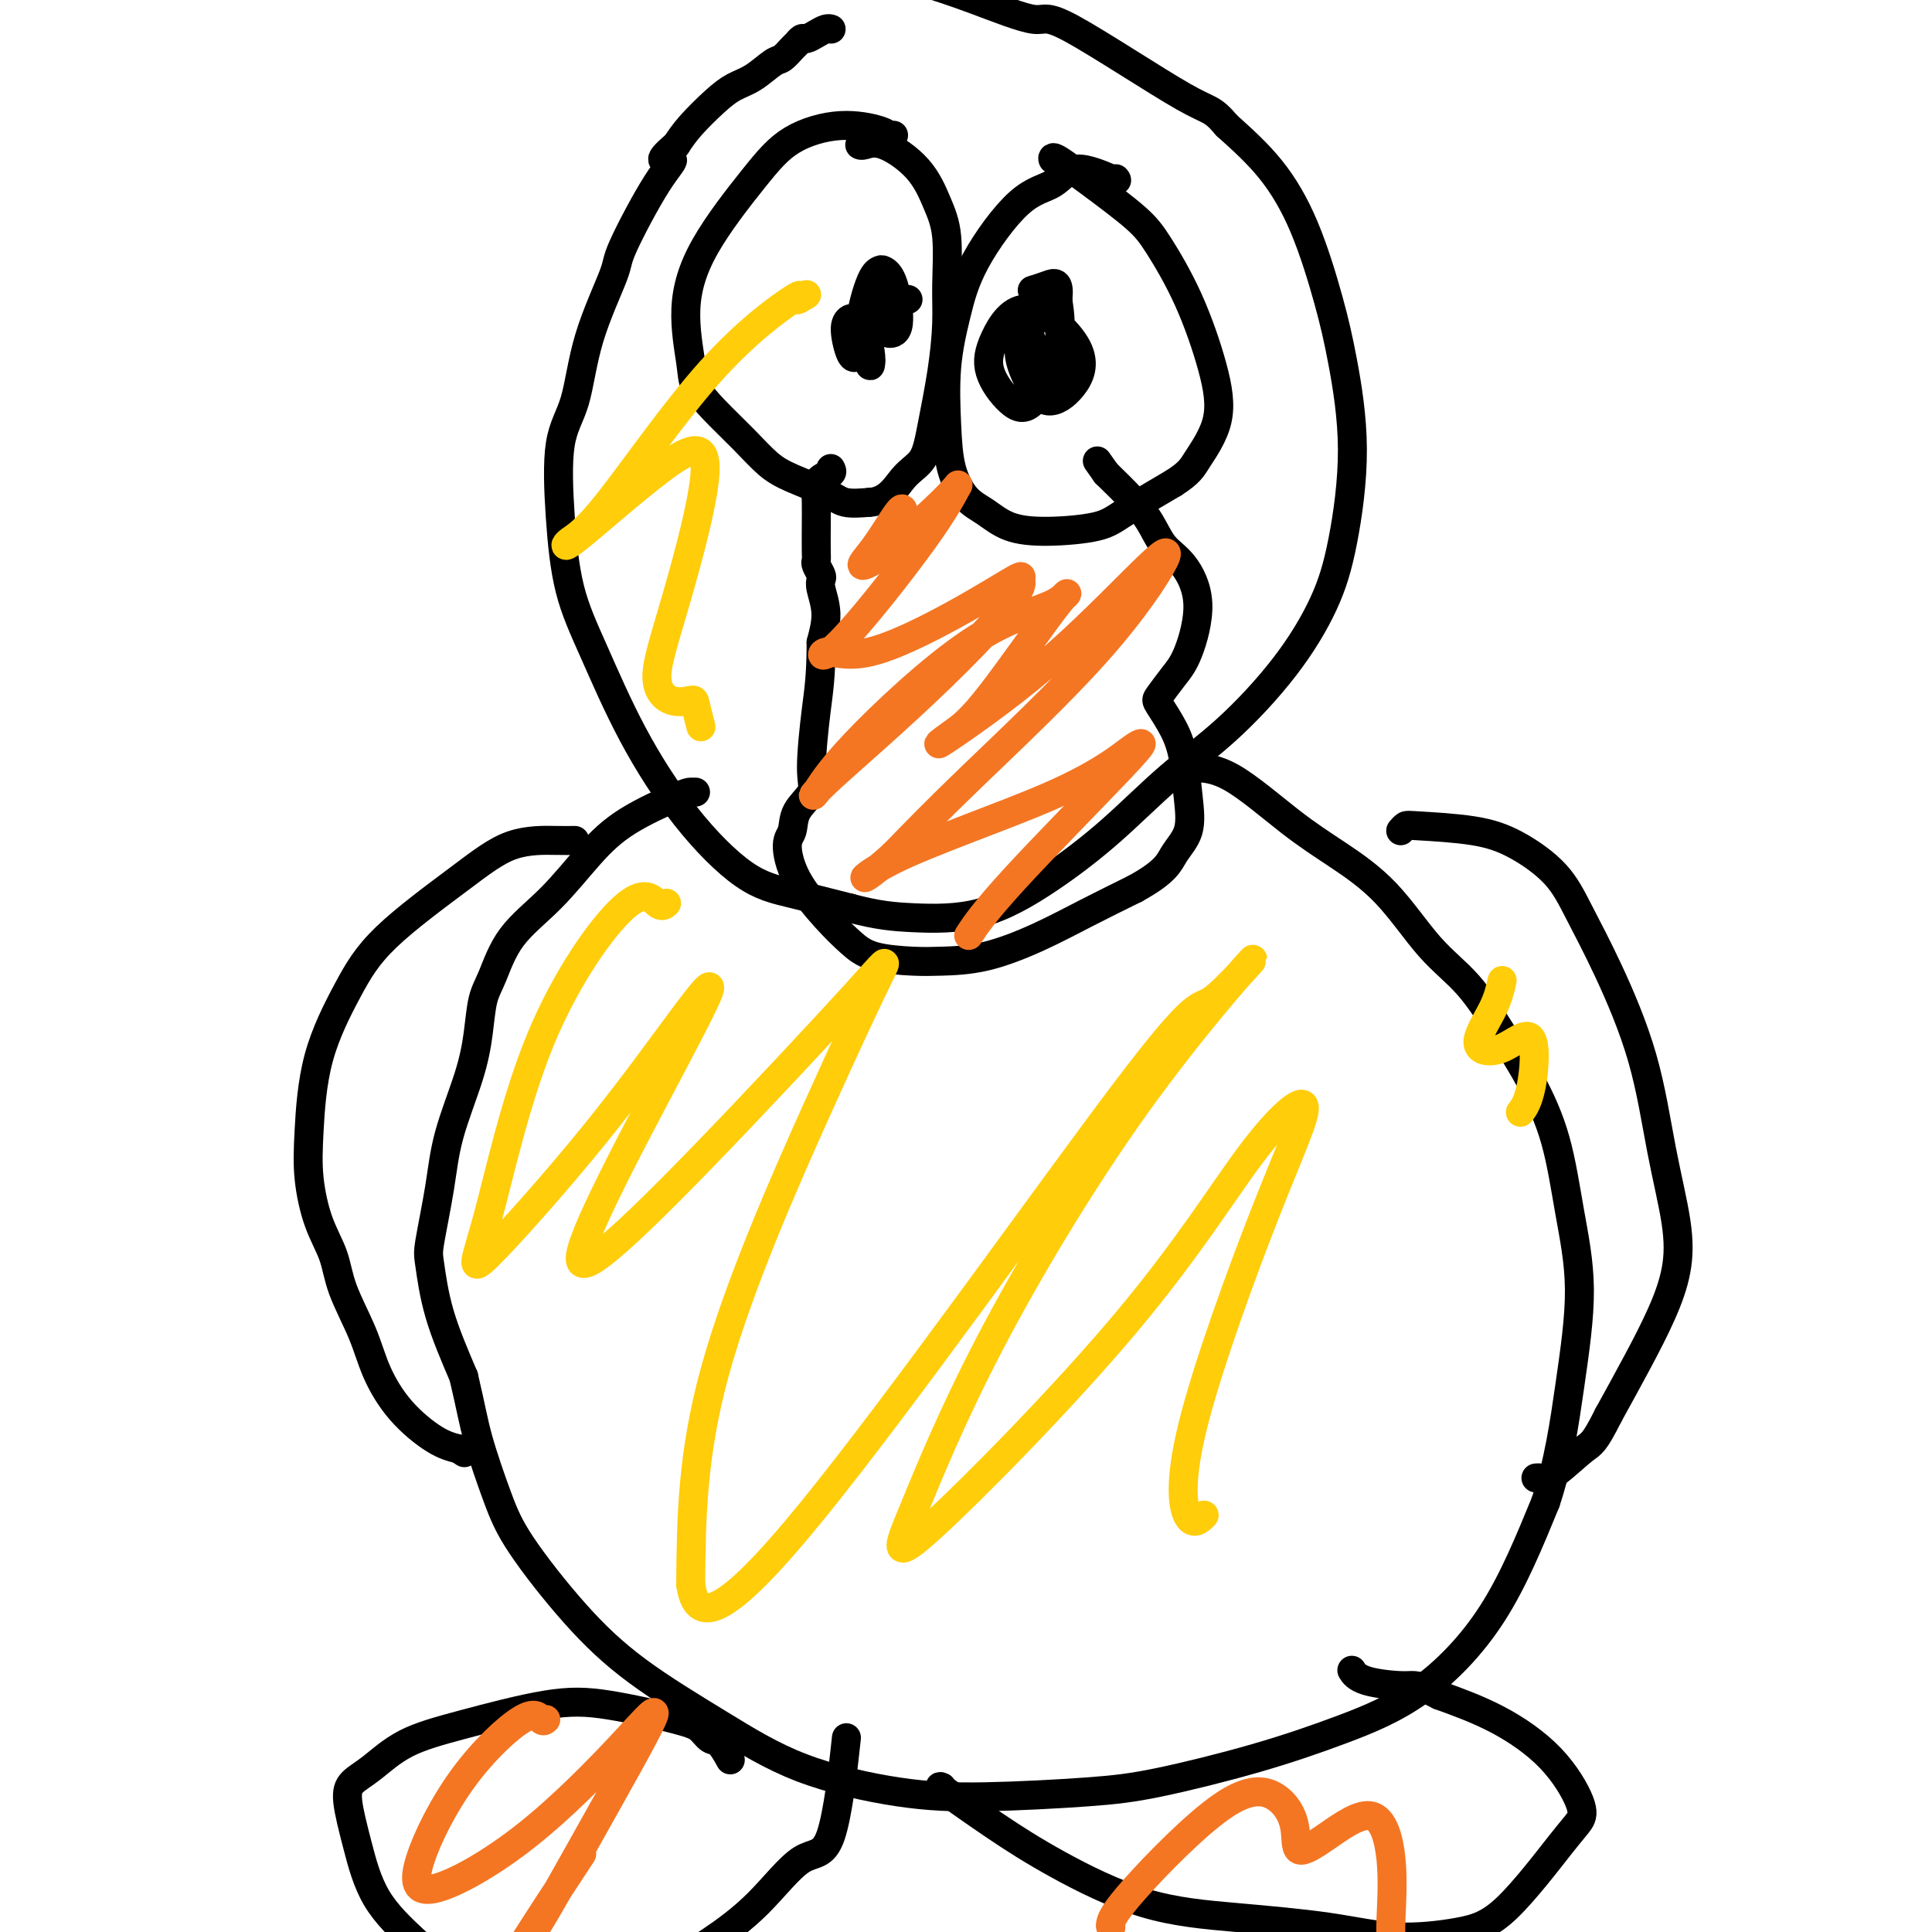
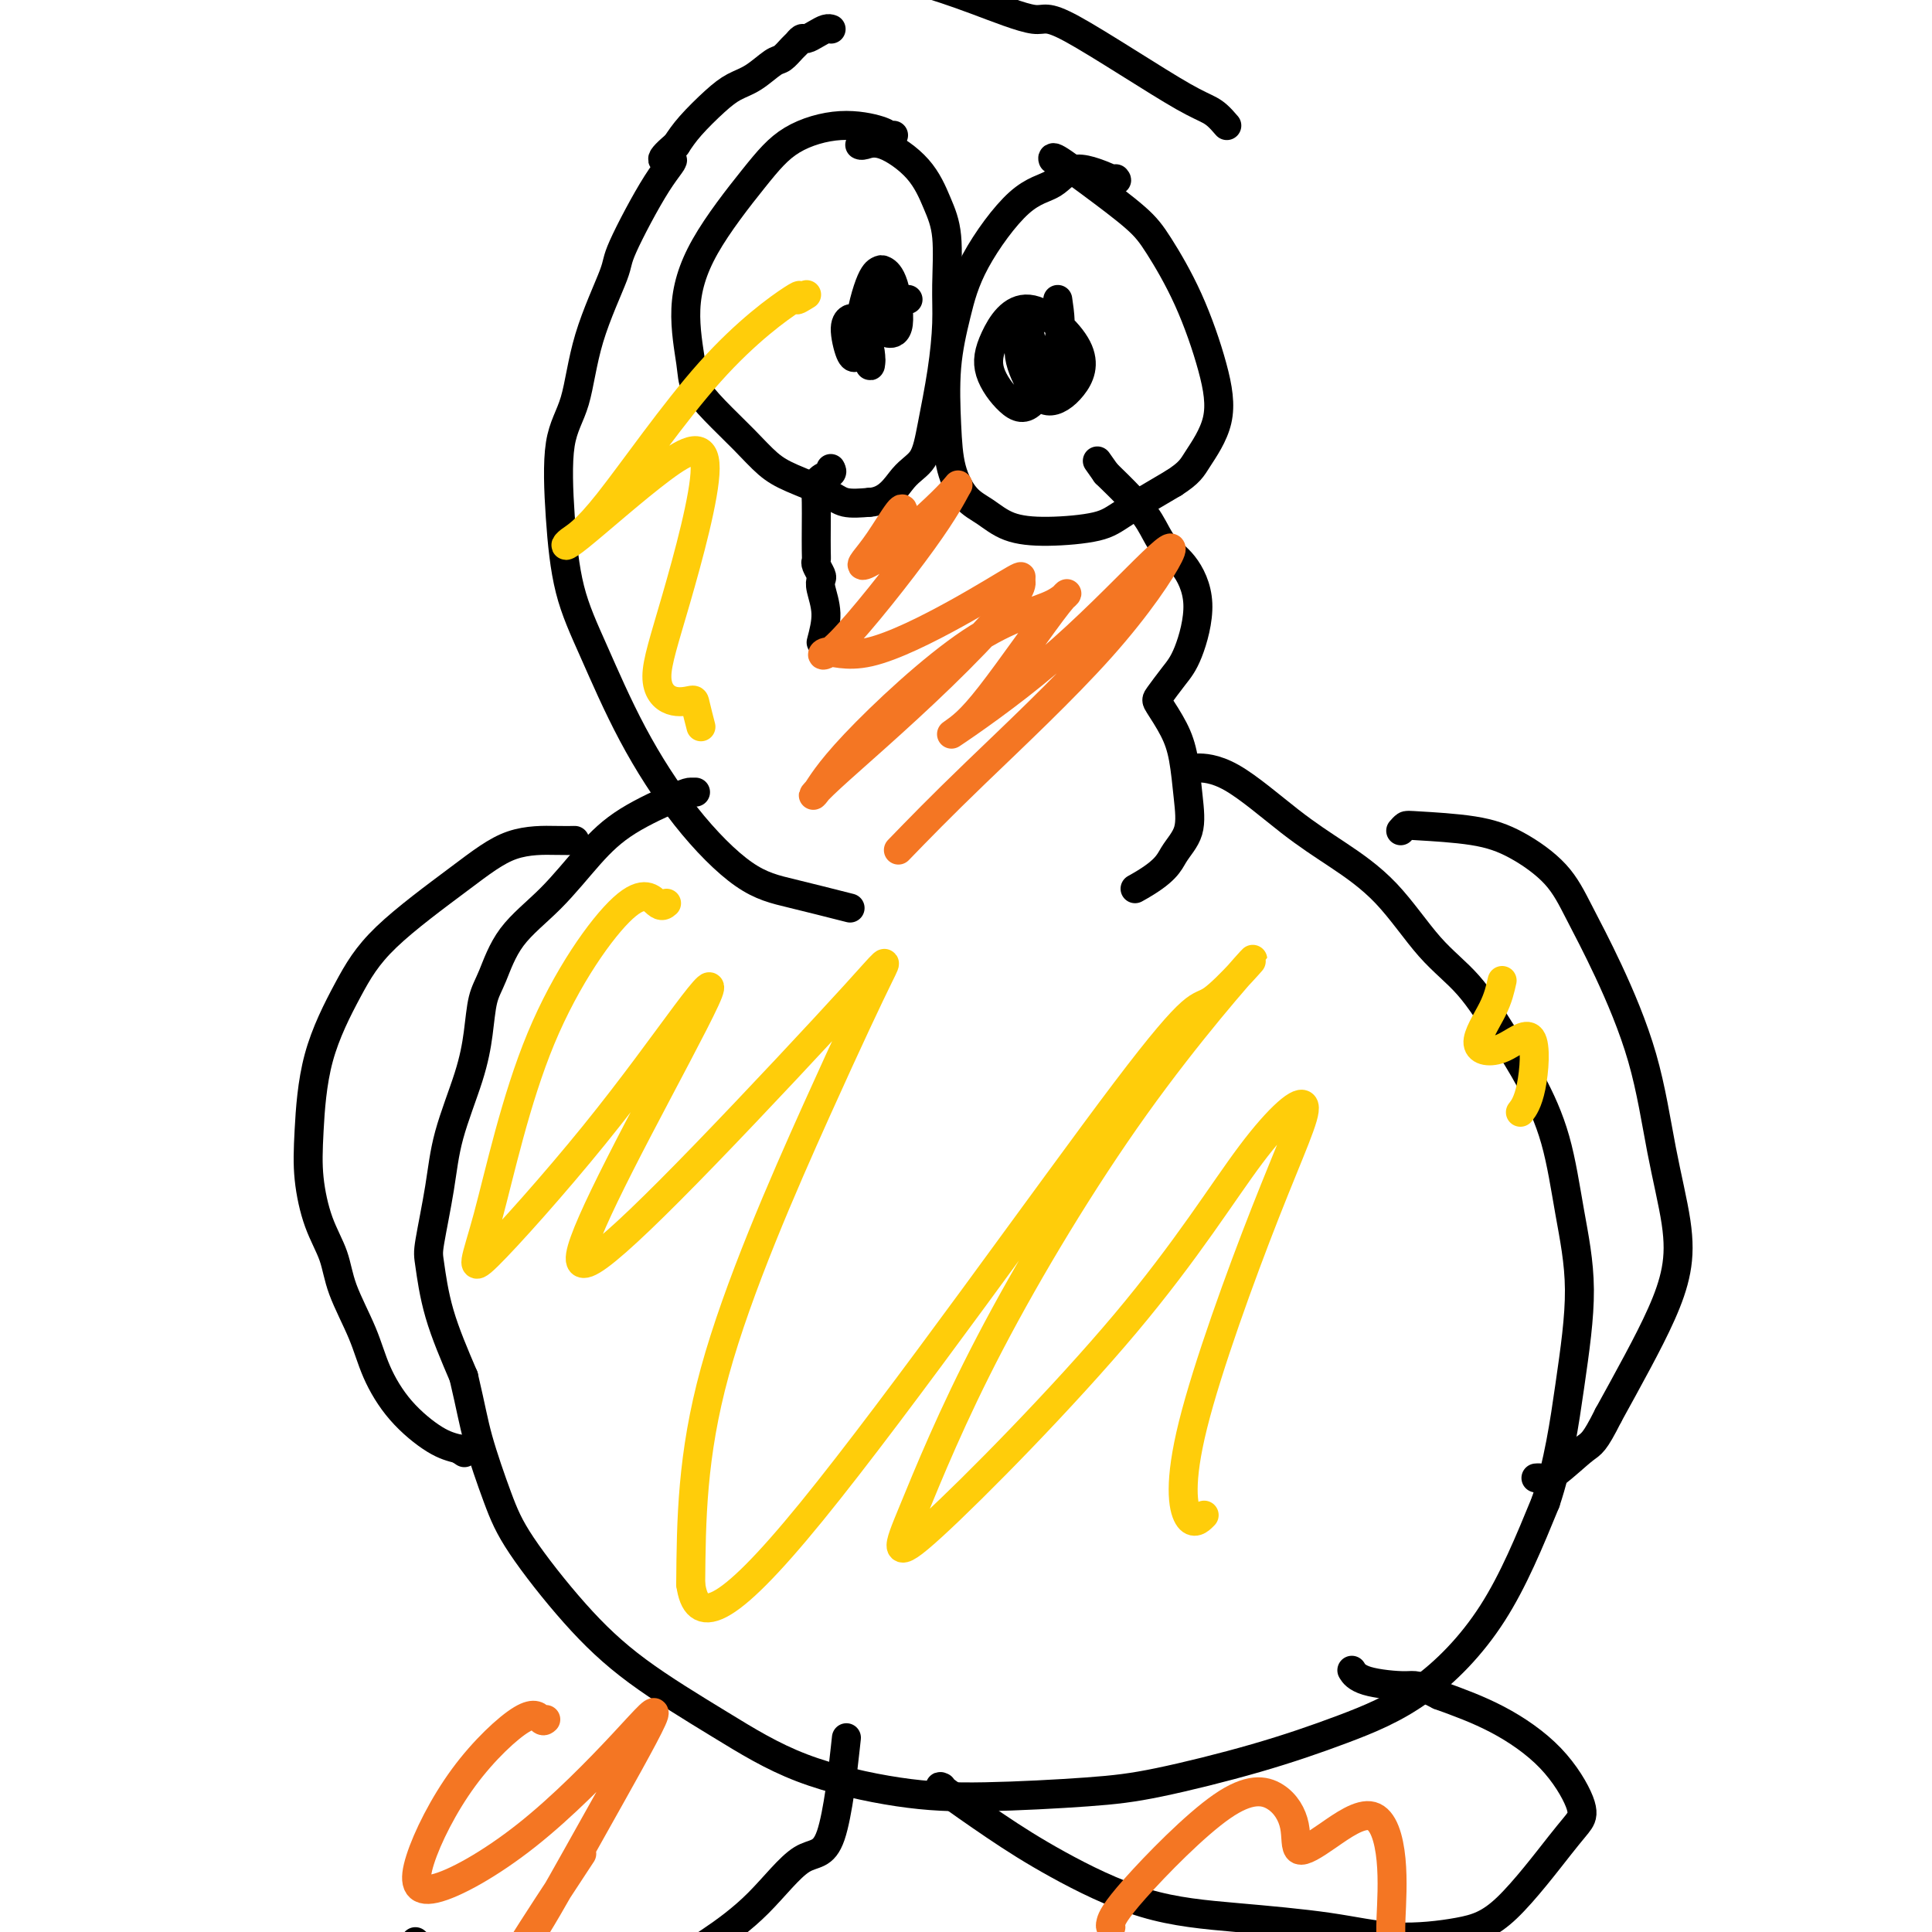
<svg xmlns="http://www.w3.org/2000/svg" viewBox="0 0 400 400" version="1.1">
  <g fill="none" stroke="#000000" stroke-width="6" stroke-linecap="round" stroke-linejoin="round">
    <path d="M172,6c0.067,0.022 0.134,0.043 0,0c-0.134,-0.043 -0.470,-0.152 -1,0c-0.530,0.152 -1.254,0.564 -2,1c-0.746,0.436 -1.513,0.894 -2,1c-0.487,0.106 -0.695,-0.142 -1,0c-0.305,0.142 -0.706,0.675 -1,1c-0.294,0.325 -0.479,0.443 -1,1c-0.521,0.557 -1.376,1.554 -2,2c-0.624,0.446 -1.017,0.342 -2,1c-0.983,0.658 -2.556,2.080 -4,3c-1.444,0.920 -2.758,1.339 -4,2c-1.242,0.661 -2.411,1.562 -4,3c-1.589,1.438 -3.597,3.411 -5,5c-1.403,1.589 -2.202,2.795 -3,4" />
    <path d="M140,30c-5.105,4.286 -1.868,3.000 -1,3c0.868,-0.000 -0.634,1.286 -3,5c-2.366,3.714 -5.598,9.857 -7,13c-1.402,3.143 -0.976,3.285 -2,6c-1.024,2.715 -3.500,8.003 -5,13c-1.500,4.997 -2.025,9.703 -3,13c-0.975,3.297 -2.401,5.185 -3,9c-0.599,3.815 -0.371,9.558 0,15c0.371,5.442 0.886,10.585 2,15c1.114,4.415 2.827,8.102 5,13c2.173,4.898 4.806,11.006 8,17c3.194,5.994 6.949,11.875 11,17c4.051,5.125 8.398,9.495 12,12c3.602,2.505 6.458,3.144 10,4c3.542,0.856 7.771,1.928 12,3" />
-     <path d="M176,188c5.680,1.516 8.881,1.805 13,2c4.119,0.195 9.156,0.295 14,-1c4.844,-1.295 9.497,-3.986 14,-7c4.503,-3.014 8.858,-6.353 13,-10c4.142,-3.647 8.071,-7.602 12,-11c3.929,-3.398 7.857,-6.237 12,-10c4.143,-3.763 8.502,-8.449 12,-13c3.498,-4.551 6.135,-8.968 8,-13c1.865,-4.032 2.959,-7.680 4,-13c1.041,-5.320 2.029,-12.314 2,-19c-0.029,-6.686 -1.074,-13.065 -2,-18c-0.926,-4.935 -1.733,-8.426 -3,-13c-1.267,-4.574 -2.995,-10.232 -5,-15c-2.005,-4.768 -4.287,-8.648 -7,-12c-2.713,-3.352 -5.856,-6.176 -9,-9" />
    <path d="M254,26c-3.207,-3.777 -3.223,-2.720 -9,-6c-5.777,-3.280 -17.314,-10.899 -23,-14c-5.686,-3.101 -5.522,-1.685 -8,-2c-2.478,-0.315 -7.598,-2.361 -12,-4c-4.402,-1.639 -8.087,-2.872 -12,-4c-3.913,-1.128 -8.053,-2.150 -13,-2c-4.947,0.150 -10.699,1.471 -13,2c-2.301,0.529 -1.150,0.264 0,0" />
    <path d="M185,28c-0.370,0.069 -0.740,0.139 -1,0c-0.260,-0.139 -0.411,-0.486 -2,-1c-1.589,-0.514 -4.616,-1.196 -8,-1c-3.384,0.196 -7.124,1.270 -10,3c-2.876,1.730 -4.889,4.117 -8,8c-3.111,3.883 -7.321,9.261 -10,14c-2.679,4.739 -3.827,8.839 -4,13c-0.173,4.161 0.631,8.381 1,11c0.369,2.619 0.304,3.635 1,5c0.696,1.365 2.154,3.079 4,5c1.846,1.921 4.082,4.049 6,6c1.918,1.951 3.520,3.724 5,5c1.480,1.276 2.840,2.053 5,3c2.160,0.947 5.120,2.063 7,3c1.880,0.937 2.680,1.696 4,2c1.320,0.304 3.160,0.152 5,0" />
    <path d="M180,104c3.843,-0.192 5.450,-3.172 7,-5c1.550,-1.828 3.042,-2.504 4,-4c0.958,-1.496 1.382,-3.813 2,-7c0.618,-3.187 1.428,-7.245 2,-11c0.572,-3.755 0.904,-7.206 1,-10c0.096,-2.794 -0.046,-4.932 0,-8c0.046,-3.068 0.279,-7.067 0,-10c-0.279,-2.933 -1.070,-4.800 -2,-7c-0.930,-2.200 -2.001,-4.733 -4,-7c-1.999,-2.267 -4.928,-4.267 -7,-5c-2.072,-0.733 -3.289,-0.197 -4,0c-0.711,0.197 -0.918,0.056 -1,0c-0.082,-0.056 -0.041,-0.028 0,0" />
    <path d="M231,37c0.258,0.306 0.515,0.612 -1,0c-1.515,-0.612 -4.804,-2.142 -7,-2c-2.196,0.142 -3.300,1.957 -5,3c-1.700,1.043 -3.997,1.315 -7,4c-3.003,2.685 -6.712,7.784 -9,12c-2.288,4.216 -3.155,7.549 -4,11c-0.845,3.451 -1.669,7.021 -2,11c-0.331,3.979 -0.170,8.369 0,12c0.170,3.631 0.350,6.504 1,9c0.650,2.496 1.770,4.614 3,6c1.230,1.386 2.572,2.039 4,3c1.428,0.961 2.943,2.230 5,3c2.057,0.770 4.654,1.041 8,1c3.346,-0.041 7.439,-0.396 10,-1c2.561,-0.604 3.589,-1.458 6,-3c2.411,-1.542 6.206,-3.771 10,-6" />
    <path d="M243,100c3.364,-2.169 3.775,-3.090 5,-5c1.225,-1.910 3.263,-4.808 4,-8c0.737,-3.192 0.174,-6.677 -1,-11c-1.174,-4.323 -2.959,-9.485 -5,-14c-2.041,-4.515 -4.337,-8.383 -6,-11c-1.663,-2.617 -2.694,-3.983 -5,-6c-2.306,-2.017 -5.886,-4.685 -9,-7c-3.114,-2.315 -5.761,-4.277 -7,-5c-1.239,-0.723 -1.068,-0.207 -1,0c0.068,0.207 0.034,0.103 0,0" />
    <path d="M188,62c-0.257,0.048 -0.514,0.096 -1,0c-0.486,-0.096 -1.200,-0.337 -2,0c-0.800,0.337 -1.684,1.253 -2,2c-0.316,0.747 -0.062,1.325 0,2c0.062,0.675 -0.067,1.445 0,2c0.067,0.555 0.331,0.894 1,1c0.669,0.106 1.744,-0.022 2,-2c0.256,-1.978 -0.305,-5.807 -1,-8c-0.695,-2.193 -1.524,-2.749 -2,-3c-0.476,-0.251 -0.601,-0.197 -1,0c-0.399,0.197 -1.074,0.536 -2,3c-0.926,2.464 -2.104,7.052 -2,10c0.104,2.948 1.490,4.255 2,5c0.510,0.745 0.146,0.927 0,1c-0.146,0.073 -0.073,0.036 0,0" />
    <path d="M180,75c0.171,2.080 0.599,-0.721 0,-3c-0.599,-2.279 -2.223,-4.036 -3,-5c-0.777,-0.964 -0.705,-1.134 -1,-1c-0.295,0.134 -0.955,0.572 -1,2c-0.045,1.428 0.526,3.846 1,5c0.474,1.154 0.850,1.044 1,1c0.150,-0.044 0.075,-0.022 0,0" />
    <path d="M214,73c-0.035,-0.528 -0.071,-1.057 0,-1c0.071,0.057 0.248,0.699 0,0c-0.248,-0.699 -0.921,-2.738 -1,-4c-0.079,-1.262 0.436,-1.745 0,-1c-0.436,0.745 -1.821,2.718 -2,5c-0.179,2.282 0.849,4.871 2,7c1.151,2.129 2.425,3.796 4,4c1.575,0.204 3.452,-1.056 5,-3c1.548,-1.944 2.766,-4.571 1,-8c-1.766,-3.429 -6.516,-7.660 -10,-8c-3.484,-0.340 -5.703,3.210 -7,6c-1.297,2.790 -1.671,4.819 -1,7c0.671,2.181 2.386,4.512 4,6c1.614,1.488 3.127,2.131 5,0c1.873,-2.131 4.107,-7.038 5,-11c0.893,-3.962 0.447,-6.981 0,-10" />
-     <path d="M219,62c0.500,-3.988 -0.750,-3.458 -2,-3c-1.250,0.458 -2.500,0.845 -3,1c-0.500,0.155 -0.250,0.077 0,0" />
    <path d="M172,97c0.196,0.354 0.392,0.708 0,1c-0.392,0.292 -1.373,0.522 -2,1c-0.627,0.478 -0.900,1.203 -1,2c-0.100,0.797 -0.028,1.666 0,3c0.028,1.334 0.011,3.135 0,5c-0.011,1.865 -0.017,3.795 0,5c0.017,1.205 0.056,1.686 0,2c-0.056,0.314 -0.207,0.462 0,1c0.207,0.538 0.771,1.464 1,2c0.229,0.536 0.123,0.680 0,1c-0.123,0.320 -0.264,0.817 0,2c0.264,1.183 0.933,3.052 1,5c0.067,1.948 -0.466,3.974 -1,6" />
-     <path d="M170,133c0.001,6.997 -0.496,9.990 -1,14c-0.504,4.010 -1.015,9.038 -1,12c0.015,2.962 0.557,3.857 0,5c-0.557,1.143 -2.211,2.535 -3,4c-0.789,1.465 -0.711,3.004 -1,4c-0.289,0.996 -0.945,1.450 -1,3c-0.055,1.550 0.491,4.195 2,7c1.509,2.805 3.982,5.771 6,8c2.018,2.229 3.581,3.721 5,5c1.419,1.279 2.693,2.346 5,3c2.307,0.654 5.645,0.896 8,1c2.355,0.104 3.725,0.069 6,0c2.275,-0.069 5.455,-0.173 9,-1c3.545,-0.827 7.454,-2.376 11,-4c3.546,-1.624 6.727,-3.321 10,-5c3.273,-1.679 6.636,-3.339 10,-5" />
    <path d="M235,184c6.429,-3.532 7.000,-5.363 8,-7c1.000,-1.637 2.429,-3.079 3,-5c0.571,-1.921 0.284,-4.319 0,-7c-0.284,-2.681 -0.565,-5.645 -1,-8c-0.435,-2.355 -1.026,-4.102 -2,-6c-0.974,-1.898 -2.332,-3.947 -3,-5c-0.668,-1.053 -0.646,-1.111 0,-2c0.646,-0.889 1.915,-2.610 3,-4c1.085,-1.390 1.985,-2.450 3,-5c1.015,-2.550 2.145,-6.589 2,-10c-0.145,-3.411 -1.567,-6.193 -3,-8c-1.433,-1.807 -2.879,-2.639 -4,-4c-1.121,-1.361 -1.917,-3.251 -3,-5c-1.083,-1.749 -2.452,-3.357 -4,-5c-1.548,-1.643 -3.274,-3.322 -5,-5" />
    <path d="M229,98c-3.167,-4.500 -1.583,-2.250 0,0" />
    <path d="M144,164c-0.335,-0.002 -0.669,-0.005 -1,0c-0.331,0.005 -0.658,0.017 -3,1c-2.342,0.983 -6.700,2.938 -10,5c-3.300,2.062 -5.542,4.233 -8,7c-2.458,2.767 -5.131,6.131 -8,9c-2.869,2.869 -5.936,5.244 -8,8c-2.064,2.756 -3.127,5.892 -4,8c-0.873,2.108 -1.556,3.187 -2,5c-0.444,1.813 -0.648,4.359 -1,7c-0.352,2.641 -0.852,5.377 -2,9c-1.148,3.623 -2.945,8.133 -4,12c-1.055,3.867 -1.368,7.091 -2,11c-0.632,3.909 -1.582,8.501 -2,11c-0.418,2.499 -0.305,2.904 0,5c0.305,2.096 0.801,5.885 2,10c1.199,4.115 3.099,8.558 5,13" />
    <path d="M96,285c1.564,6.661 1.974,9.312 3,13c1.026,3.688 2.669,8.412 4,12c1.331,3.588 2.351,6.041 5,10c2.649,3.959 6.929,9.425 11,14c4.071,4.575 7.934,8.260 13,12c5.066,3.740 11.334,7.535 17,11c5.666,3.465 10.731,6.599 17,9c6.269,2.401 13.743,4.069 20,5c6.257,0.931 11.296,1.125 18,1c6.704,-0.125 15.072,-0.570 21,-1c5.928,-0.430 9.414,-0.843 15,-2c5.586,-1.157 13.270,-3.056 20,-5c6.730,-1.944 12.505,-3.934 18,-6c5.495,-2.066 10.710,-4.210 16,-8c5.290,-3.790 10.654,-9.226 15,-16c4.346,-6.774 7.673,-14.887 11,-23" />
    <path d="M320,311c2.689,-7.987 3.911,-16.453 5,-24c1.089,-7.547 2.044,-14.173 2,-20c-0.044,-5.827 -1.086,-10.854 -2,-16c-0.914,-5.146 -1.700,-10.411 -3,-15c-1.300,-4.589 -3.113,-8.500 -5,-12c-1.887,-3.500 -3.849,-6.588 -6,-10c-2.151,-3.412 -4.491,-7.149 -7,-10c-2.509,-2.851 -5.186,-4.816 -8,-8c-2.814,-3.184 -5.764,-7.585 -9,-11c-3.236,-3.415 -6.759,-5.843 -10,-8c-3.241,-2.157 -6.198,-4.042 -10,-7c-3.802,-2.958 -8.447,-6.989 -12,-9c-3.553,-2.011 -6.015,-2.003 -7,-2c-0.985,0.003 -0.492,0.002 0,0" />
    <path d="M119,174c-0.897,0.019 -1.795,0.039 -4,0c-2.205,-0.039 -5.718,-0.136 -9,1c-3.282,1.136 -6.333,3.504 -11,7c-4.667,3.496 -10.951,8.118 -15,12c-4.049,3.882 -5.865,7.022 -8,11c-2.135,3.978 -4.590,8.792 -6,14c-1.410,5.208 -1.775,10.808 -2,15c-0.225,4.192 -0.310,6.975 0,10c0.310,3.025 1.015,6.291 2,9c0.985,2.709 2.249,4.862 3,7c0.751,2.138 0.990,4.260 2,7c1.010,2.740 2.790,6.096 4,9c1.210,2.904 1.850,5.356 3,8c1.150,2.644 2.810,5.481 5,8c2.190,2.519 4.912,4.720 7,6c2.088,1.280 3.544,1.640 5,2" />
    <path d="M95,300c2.000,1.333 1.000,0.667 0,0" />
    <path d="M290,172c0.359,-0.407 0.717,-0.814 1,-1c0.283,-0.186 0.489,-0.151 3,0c2.511,0.151 7.326,0.418 11,1c3.674,0.582 6.205,1.479 9,3c2.795,1.521 5.854,3.667 8,6c2.146,2.333 3.381,4.855 5,8c1.619,3.145 3.623,6.915 6,12c2.377,5.085 5.127,11.486 7,18c1.873,6.514 2.870,13.140 4,19c1.130,5.860 2.394,10.954 3,15c0.606,4.046 0.554,7.043 0,10c-0.554,2.957 -1.611,5.873 -3,9c-1.389,3.127 -3.111,6.465 -5,10c-1.889,3.535 -3.944,7.268 -6,11" />
    <path d="M333,293c-2.979,5.939 -3.425,5.788 -5,7c-1.575,1.212 -4.278,3.789 -6,5c-1.722,1.211 -2.464,1.057 -3,1c-0.536,-0.057 -0.868,-0.016 -1,0c-0.132,0.016 -0.066,0.008 0,0" />
-     <path d="M151,364c0.178,0.323 0.356,0.646 0,0c-0.356,-0.646 -1.245,-2.260 -2,-3c-0.755,-0.740 -1.374,-0.604 -2,-1c-0.626,-0.396 -1.257,-1.323 -2,-2c-0.743,-0.677 -1.596,-1.103 -5,-2c-3.404,-0.897 -9.358,-2.266 -14,-3c-4.642,-0.734 -7.972,-0.832 -13,0c-5.028,0.832 -11.755,2.596 -17,4c-5.245,1.404 -9.008,2.450 -12,4c-2.992,1.550 -5.213,3.605 -7,5c-1.787,1.395 -3.139,2.131 -4,3c-0.861,0.869 -1.231,1.872 -1,4c0.231,2.128 1.062,5.381 2,9c0.938,3.619 1.982,7.606 4,11c2.018,3.394 5.009,6.197 8,9" />
    <path d="M86,402c2.889,2.695 6.113,4.933 11,7c4.887,2.067 11.437,3.962 16,5c4.563,1.038 7.139,1.219 11,0c3.861,-1.219 9.008,-3.837 13,-6c3.992,-2.163 6.828,-3.872 10,-6c3.172,-2.128 6.679,-4.675 10,-8c3.321,-3.325 6.457,-7.427 9,-9c2.543,-1.573 4.492,-0.616 6,-5c1.508,-4.384 2.574,-14.110 3,-18c0.426,-3.890 0.213,-1.945 0,0" />
    <path d="M195,370c-0.430,-0.187 -0.859,-0.373 1,1c1.859,1.373 6.008,4.307 10,7c3.992,2.693 7.828,5.146 13,8c5.172,2.854 11.679,6.108 18,8c6.321,1.892 12.456,2.423 19,3c6.544,0.577 13.496,1.200 19,2c5.504,0.800 9.558,1.778 14,2c4.442,0.222 9.271,-0.313 13,-1c3.729,-0.687 6.358,-1.528 10,-5c3.642,-3.472 8.296,-9.576 11,-13c2.704,-3.424 3.457,-4.169 4,-5c0.543,-0.831 0.878,-1.749 0,-4c-0.878,-2.251 -2.967,-5.837 -6,-9c-3.033,-3.163 -7.009,-5.904 -11,-8c-3.991,-2.096 -7.995,-3.548 -12,-5" />
    <path d="M298,351c-4.707,-2.435 -4.973,-2.024 -7,-2c-2.027,0.024 -5.815,-0.340 -8,-1c-2.185,-0.660 -2.767,-1.617 -3,-2c-0.233,-0.383 -0.116,-0.191 0,0" />
  </g>
  <g fill="none" stroke="#F47623" stroke-width="6" stroke-linecap="round" stroke-linejoin="round">
    <path d="M187,106c-0.054,-0.570 -0.107,-1.139 -1,0c-0.893,1.139 -2.625,3.988 -4,6c-1.375,2.012 -2.394,3.189 -3,4c-0.606,0.811 -0.800,1.257 0,1c0.800,-0.257 2.593,-1.218 6,-4c3.407,-2.782 8.428,-7.385 11,-10c2.572,-2.615 2.694,-3.241 2,-2c-0.694,1.241 -2.204,4.348 -7,11c-4.796,6.652 -12.878,16.850 -17,21c-4.122,4.150 -4.284,2.253 -3,2c1.284,-0.253 4.014,1.138 9,0c4.986,-1.138 12.227,-4.806 18,-8c5.773,-3.194 10.078,-5.912 12,-7c1.922,-1.088 1.461,-0.544 1,0" />
-     <path d="M211,120c2.507,1.005 -6.725,11.017 -16,20c-9.275,8.983 -18.592,16.936 -23,21c-4.408,4.064 -3.908,4.238 -3,3c0.908,-1.238 2.225,-3.889 8,-10c5.775,-6.111 16.007,-15.683 24,-21c7.993,-5.317 13.748,-6.381 17,-8c3.252,-1.619 4.000,-3.793 1,0c-3.000,3.793 -9.749,13.555 -14,19c-4.251,5.445 -6.003,6.574 -8,8c-1.997,1.426 -4.240,3.149 -1,1c3.240,-2.149 11.961,-8.170 20,-15c8.039,-6.830 15.394,-14.468 20,-19c4.606,-4.532 6.461,-5.957 5,-3c-1.461,2.957 -6.240,10.296 -14,19c-7.760,8.704 -18.503,18.773 -26,26c-7.497,7.227 -11.749,11.614 -16,16" />
-     <path d="M185,177c-8.191,7.375 -7.668,4.812 0,1c7.668,-3.812 22.482,-8.872 32,-13c9.518,-4.128 13.741,-7.322 16,-9c2.259,-1.678 2.556,-1.839 3,-2c0.444,-0.161 1.037,-0.321 -4,5c-5.037,5.321 -15.702,16.125 -22,23c-6.298,6.875 -8.228,9.821 -9,11c-0.772,1.179 -0.386,0.589 0,0" />
+     <path d="M211,120c2.507,1.005 -6.725,11.017 -16,20c-9.275,8.983 -18.592,16.936 -23,21c-4.408,4.064 -3.908,4.238 -3,3c0.908,-1.238 2.225,-3.889 8,-10c5.775,-6.111 16.007,-15.683 24,-21c7.993,-5.317 13.748,-6.381 17,-8c3.252,-1.619 4.000,-3.793 1,0c-3.000,3.793 -9.749,13.555 -14,19c-4.251,5.445 -6.003,6.574 -8,8c3.240,-2.149 11.961,-8.170 20,-15c8.039,-6.830 15.394,-14.468 20,-19c4.606,-4.532 6.461,-5.957 5,-3c-1.461,2.957 -6.240,10.296 -14,19c-7.760,8.704 -18.503,18.773 -26,26c-7.497,7.227 -11.749,11.614 -16,16" />
    <path d="M113,356c-0.262,0.243 -0.525,0.486 -1,0c-0.475,-0.486 -1.163,-1.700 -4,0c-2.837,1.700 -7.822,6.314 -12,12c-4.178,5.686 -7.547,12.445 -9,17c-1.453,4.555 -0.988,6.906 3,6c3.988,-0.906 11.500,-5.070 19,-11c7.500,-5.930 14.990,-13.625 20,-19c5.010,-5.375 7.541,-8.431 6,-5c-1.541,3.431 -7.153,13.350 -12,22c-4.847,8.650 -8.928,16.030 -12,21c-3.072,4.970 -5.135,7.530 -3,4c2.135,-3.530 8.467,-13.152 11,-17c2.533,-3.848 1.266,-1.924 0,0" />
    <path d="M230,399c-0.101,-0.120 -0.201,-0.239 0,-1c0.201,-0.761 0.705,-2.163 5,-7c4.295,-4.837 12.381,-13.109 18,-17c5.619,-3.891 8.772,-3.400 11,-2c2.228,1.400 3.533,3.708 4,6c0.467,2.292 0.097,4.567 1,5c0.903,0.433 3.079,-0.977 6,-3c2.921,-2.023 6.587,-4.661 9,-4c2.413,0.661 3.575,4.620 4,9c0.425,4.380 0.114,9.179 0,12c-0.114,2.821 -0.033,3.663 0,4c0.033,0.337 0.016,0.168 0,0" />
  </g>
  <g fill="none" stroke="#FFCD0A" stroke-width="6" stroke-linecap="round" stroke-linejoin="round">
    <path d="M138,187c-0.489,0.434 -0.978,0.867 -2,0c-1.022,-0.867 -2.576,-3.036 -7,1c-4.424,4.036 -11.718,14.276 -17,27c-5.282,12.724 -8.553,27.931 -11,37c-2.447,9.069 -4.071,11.999 0,8c4.071,-3.999 13.836,-14.927 22,-25c8.164,-10.073 14.728,-19.293 19,-25c4.272,-5.707 6.252,-7.903 4,-3c-2.252,4.903 -8.737,16.905 -14,27c-5.263,10.095 -9.305,18.283 -11,23c-1.695,4.717 -1.044,5.962 3,3c4.044,-2.962 11.479,-10.130 22,-21c10.521,-10.870 24.126,-25.440 31,-33c6.874,-7.560 7.018,-8.109 5,-4c-2.018,4.109 -6.197,12.875 -13,28c-6.803,15.125 -16.229,36.607 -21,54c-4.771,17.393 -4.885,30.696 -5,44" />
    <path d="M143,328c1.182,8.438 6.637,7.532 25,-15c18.363,-22.532 49.633,-66.689 65,-87c15.367,-20.311 14.831,-16.775 18,-19c3.169,-2.225 10.043,-10.209 8,-8c-2.043,2.209 -13.001,14.613 -24,30c-10.999,15.387 -22.037,33.759 -30,49c-7.963,15.241 -12.849,27.353 -16,35c-3.151,7.647 -4.566,10.828 4,3c8.566,-7.828 27.113,-26.667 40,-42c12.887,-15.333 20.113,-27.160 26,-35c5.887,-7.840 10.436,-11.691 11,-10c0.564,1.691 -2.857,8.926 -8,22c-5.143,13.074 -12.007,31.989 -15,44c-2.993,12.011 -2.113,17.118 -1,19c1.113,1.882 2.461,0.538 3,0c0.539,-0.538 0.270,-0.269 0,0" />
    <path d="M311,203c-0.401,1.809 -0.803,3.617 -2,6c-1.197,2.383 -3.190,5.339 -3,7c0.190,1.661 2.562,2.025 5,1c2.438,-1.025 4.942,-3.440 6,-2c1.058,1.440 0.669,6.734 0,10c-0.669,3.266 -1.620,4.505 -2,5c-0.380,0.495 -0.190,0.248 0,0" />
    <path d="M167,61c-1.094,0.674 -2.187,1.349 -2,1c0.187,-0.349 1.655,-1.721 -1,0c-2.655,1.721 -9.432,6.534 -17,15c-7.568,8.466 -15.927,20.586 -21,27c-5.073,6.414 -6.859,7.122 -8,8c-1.141,0.878 -1.636,1.924 2,-1c3.636,-2.924 11.402,-9.820 17,-14c5.598,-4.180 9.027,-5.646 9,0c-0.027,5.646 -3.511,18.402 -6,27c-2.489,8.598 -3.984,13.037 -4,16c-0.016,2.963 1.446,4.452 3,5c1.554,0.548 3.200,0.157 4,0c0.800,-0.157 0.754,-0.081 1,1c0.246,1.081 0.785,3.166 1,4c0.215,0.834 0.108,0.417 0,0" />
  </g>
</svg>